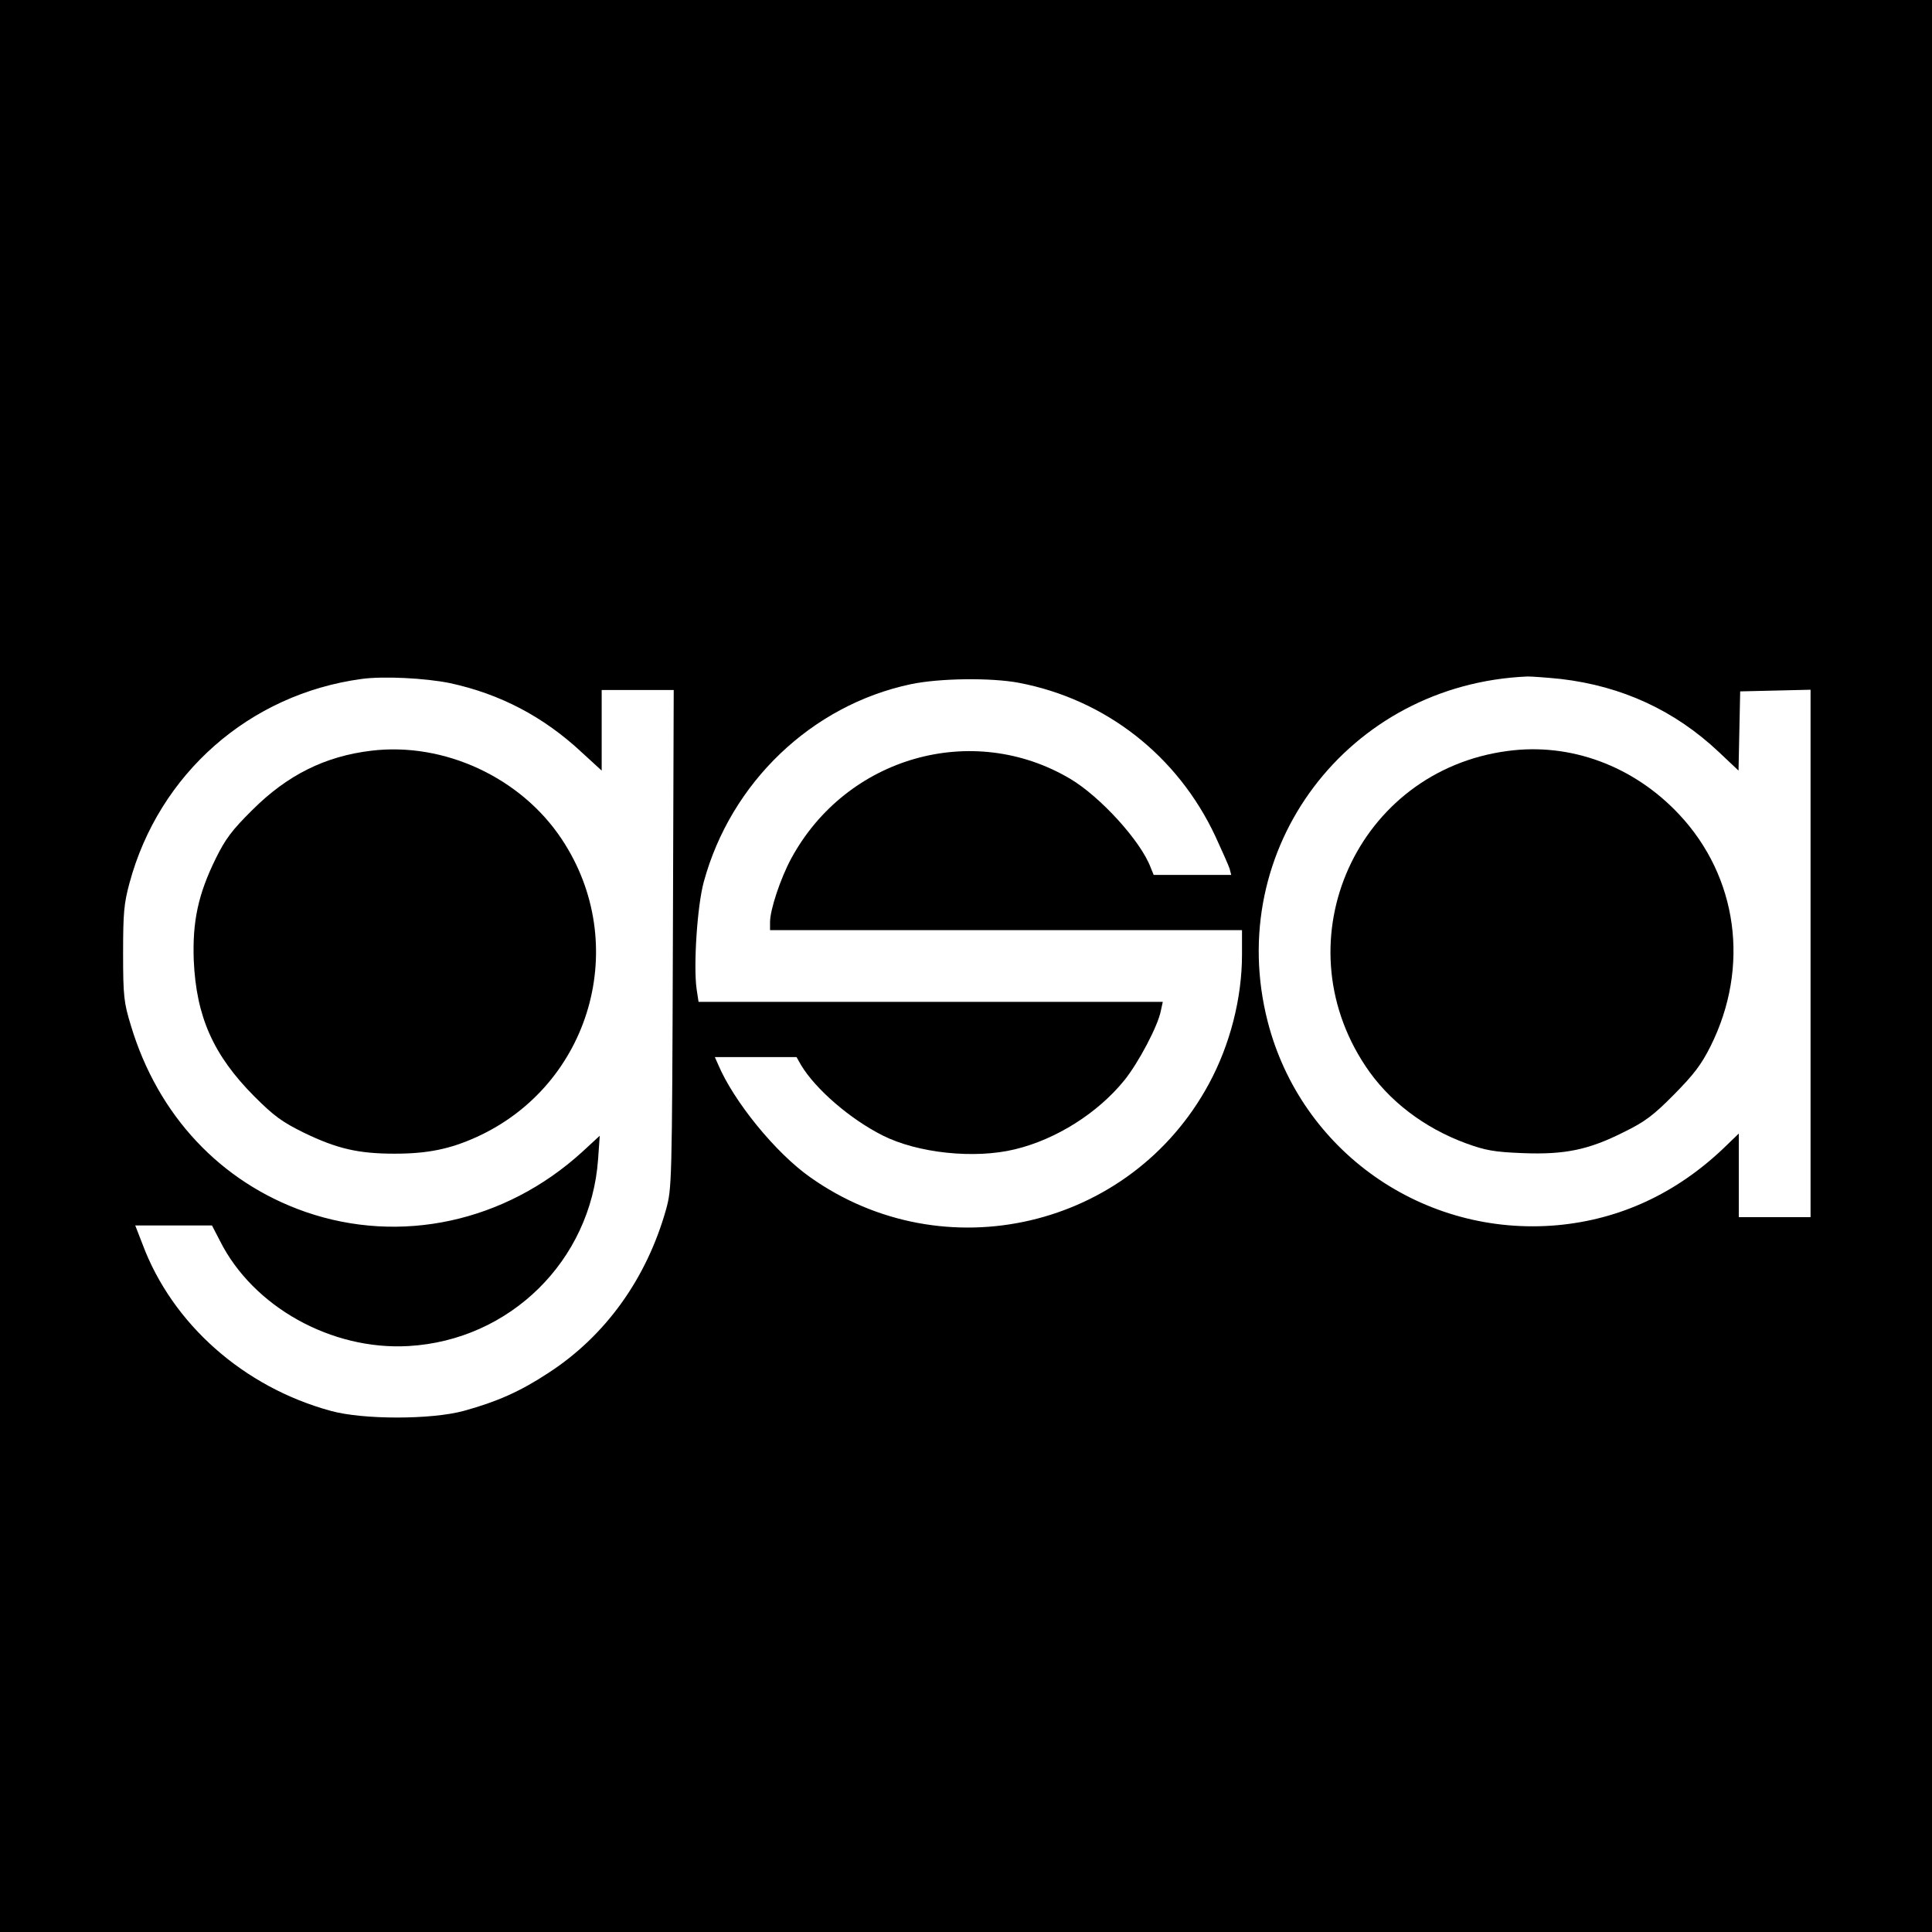
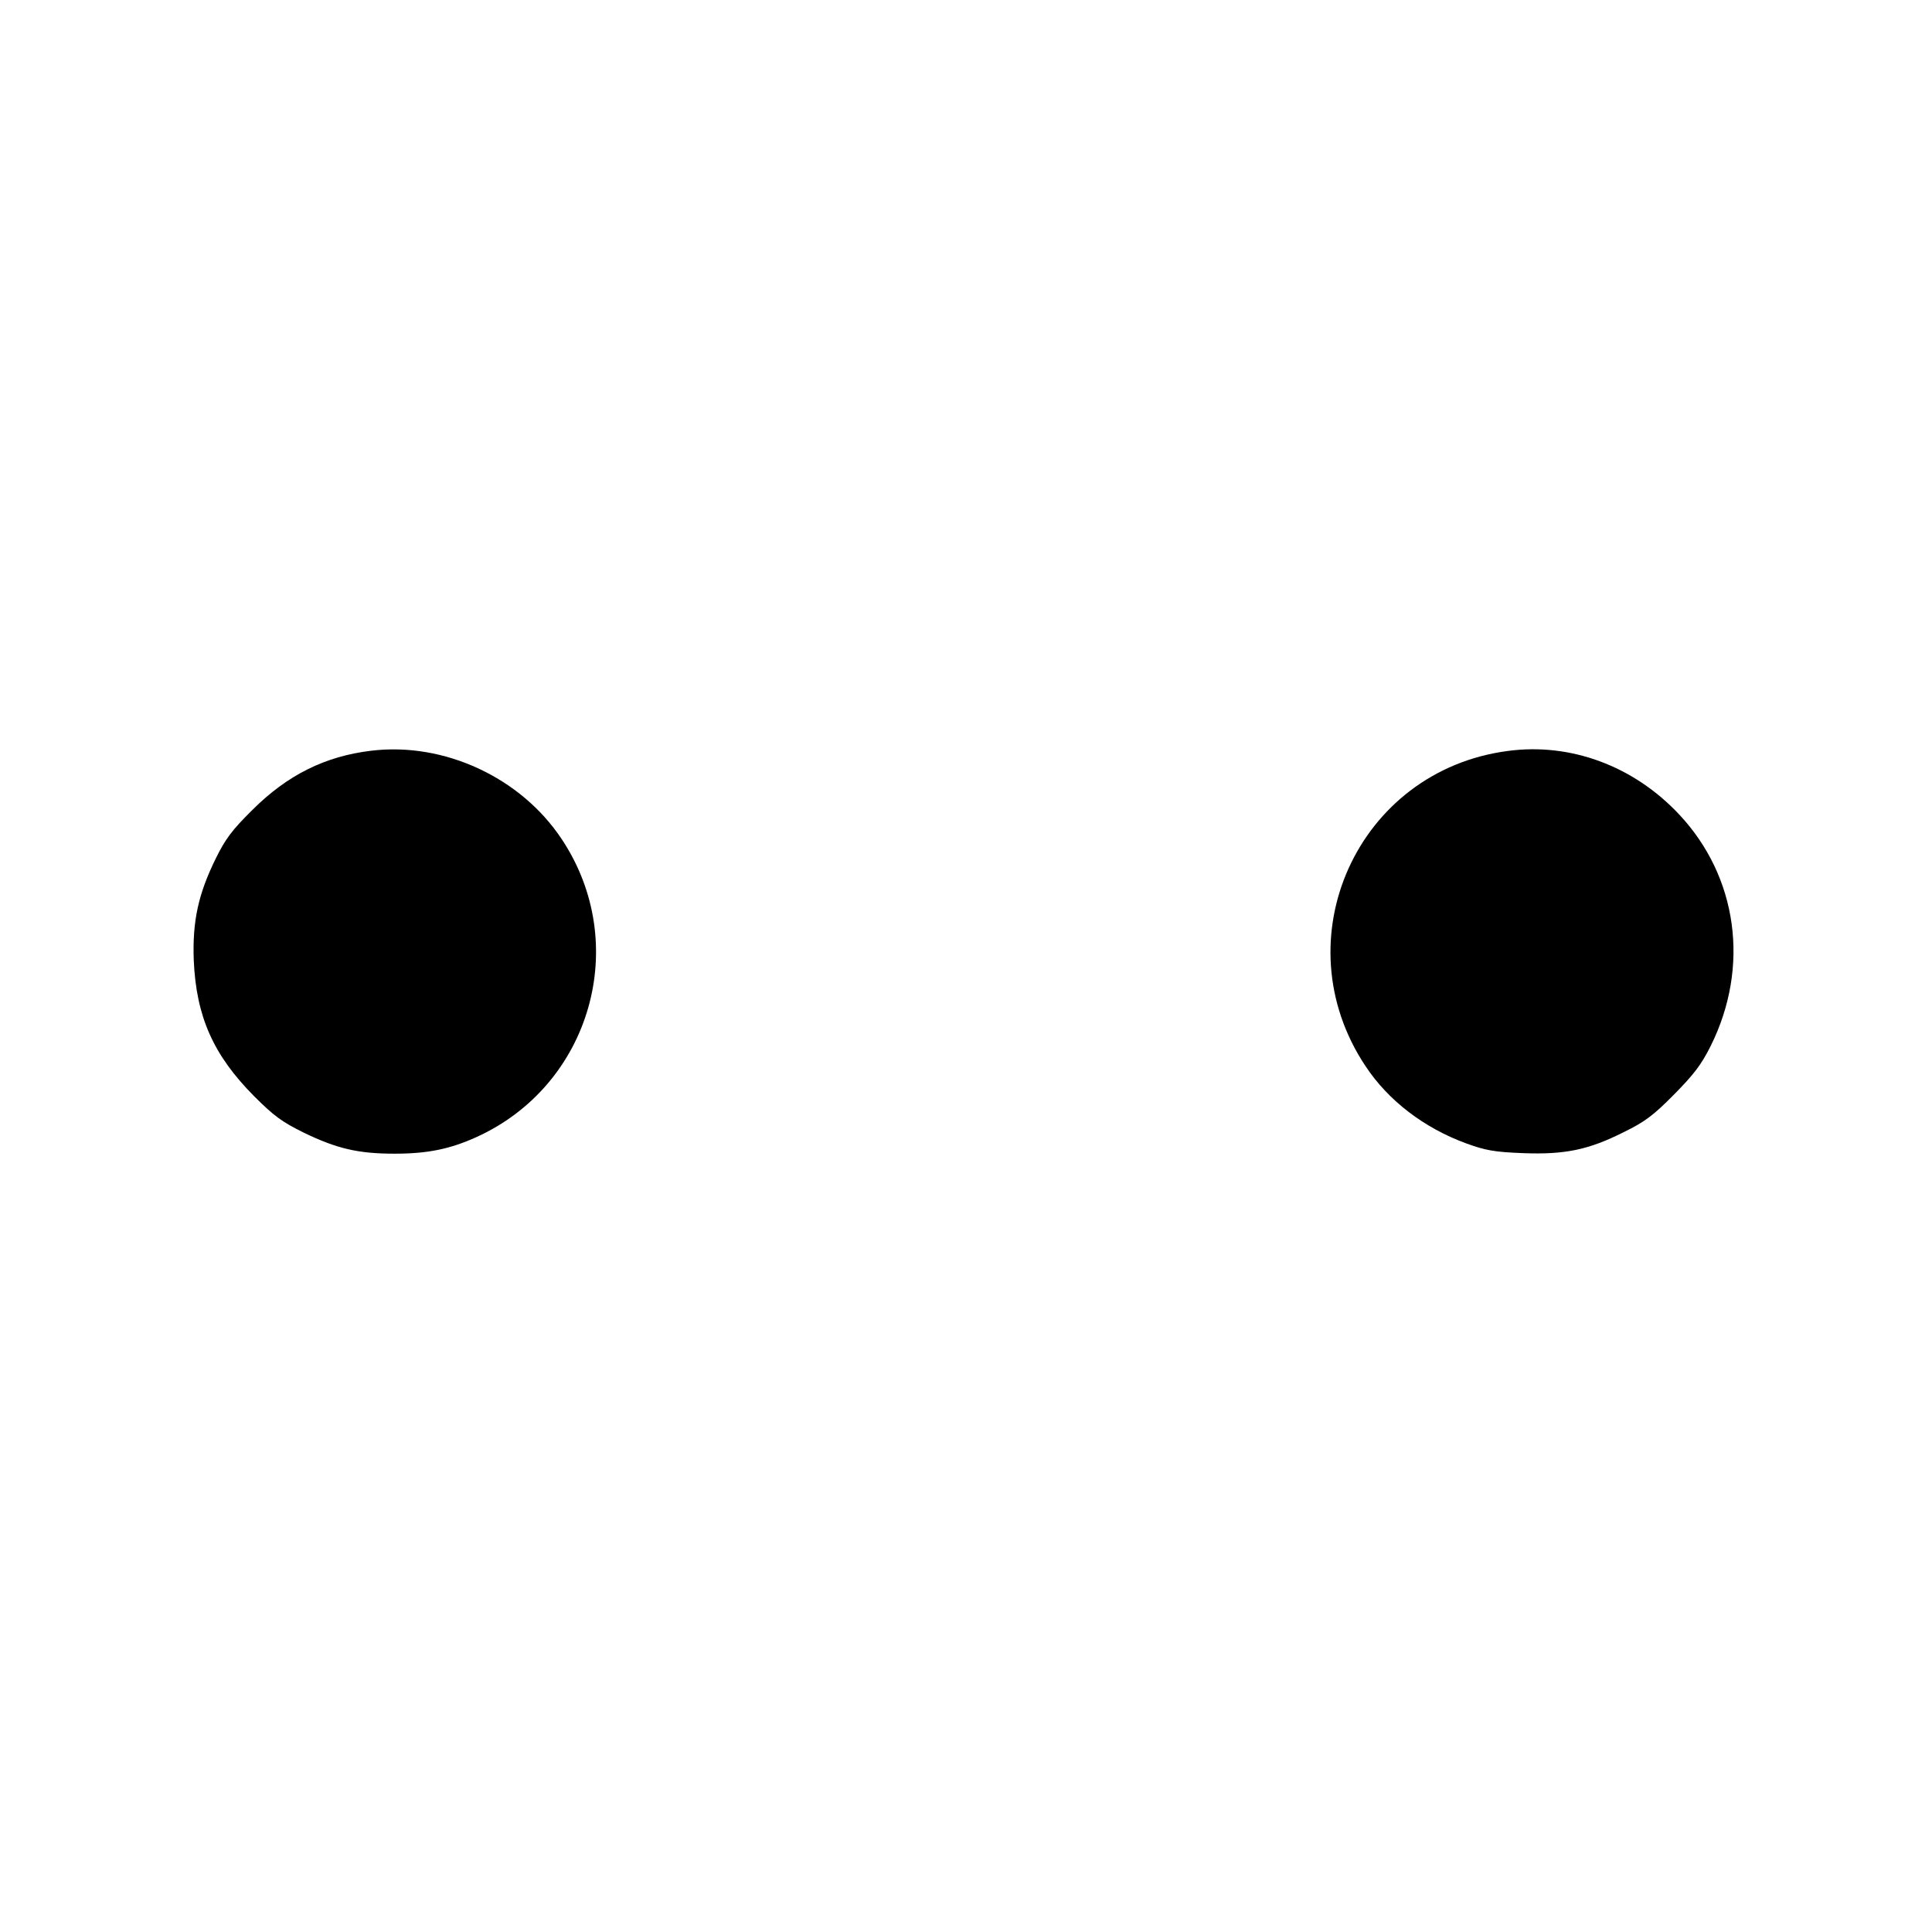
<svg xmlns="http://www.w3.org/2000/svg" version="1.0" width="700pt" height="700pt" viewBox="0 0 700 700" preserveAspectRatio="xMidYMid meet">
  <g transform="translate(0,700) scale(0.1,-0.1)" fill="#000000" stroke="none">
-     <path d="M0 3500 l0 -3500 3500 0 3500 0 0 3500 0 3500 -3500 0 -3500 0 0 -3500z m1630 1025 c181 -39 339 -121 479 -252 l71 -65 0 146 0 146 130 0 131 0 -3 -902 c-3 -895 -4 -904 -25 -981 -71 -251 -220 -458 -427 -592 -102 -67 -186 -104 -306 -137 -118 -32 -365 -32 -481 0 -316 86 -575 315 -683 605 l-26 67 139 0 139 0 29 -56 c120 -239 404 -397 683 -381 368 21 661 310 687 677 l6 85 -64 -59 c-279 -254 -658 -336 -1002 -217 -307 107 -535 349 -633 676 -25 82 -28 105 -28 260 0 147 3 181 23 255 107 397 435 685 841 740 79 11 232 3 320 -15z m4025 15 c222 -26 413 -114 573 -265 l71 -67 3 144 3 143 128 3 127 3 0 -956 0 -955 -130 0 -130 0 0 152 0 151 -57 -55 c-172 -163 -374 -256 -599 -277 -486 -44 -930 267 -1051 738 -160 625 291 1223 942 1250 17 0 71 -4 120 -9z m-1963 -14 c314 -60 575 -264 712 -557 24 -52 47 -104 51 -116 l6 -23 -141 0 -140 0 -11 27 c-36 96 -182 256 -291 321 -354 210 -811 80 -1011 -288 -39 -72 -77 -186 -77 -231 l0 -29 855 0 855 0 0 -89 c0 -157 -43 -326 -120 -468 -283 -524 -960 -682 -1445 -338 -125 88 -277 275 -333 408 l-12 27 148 0 148 0 17 -30 c52 -86 176 -194 295 -254 127 -64 333 -86 480 -50 149 36 299 131 395 249 52 64 123 199 133 253 l7 32 -841 0 -841 0 -7 46 c-12 83 2 302 26 389 98 360 391 640 750 716 105 22 291 24 392 5z" />
    <path d="M1345 4280 c-167 -20 -304 -88 -431 -215 -74 -73 -98 -106 -132 -175 -64 -130 -85 -228 -80 -369 9 -205 71 -344 219 -493 72 -72 101 -93 180 -132 120 -58 197 -76 329 -76 120 0 201 17 296 60 415 188 562 700 309 1080 -148 223 -426 352 -690 320z" />
    <path d="M5462 4279 c-544 -72 -820 -682 -515 -1141 83 -126 213 -225 366 -281 69 -25 101 -31 204 -35 153 -6 239 12 366 76 76 37 108 61 182 136 72 73 99 108 133 176 143 287 98 613 -114 839 -165 176 -394 261 -622 230z" />
  </g>
</svg>